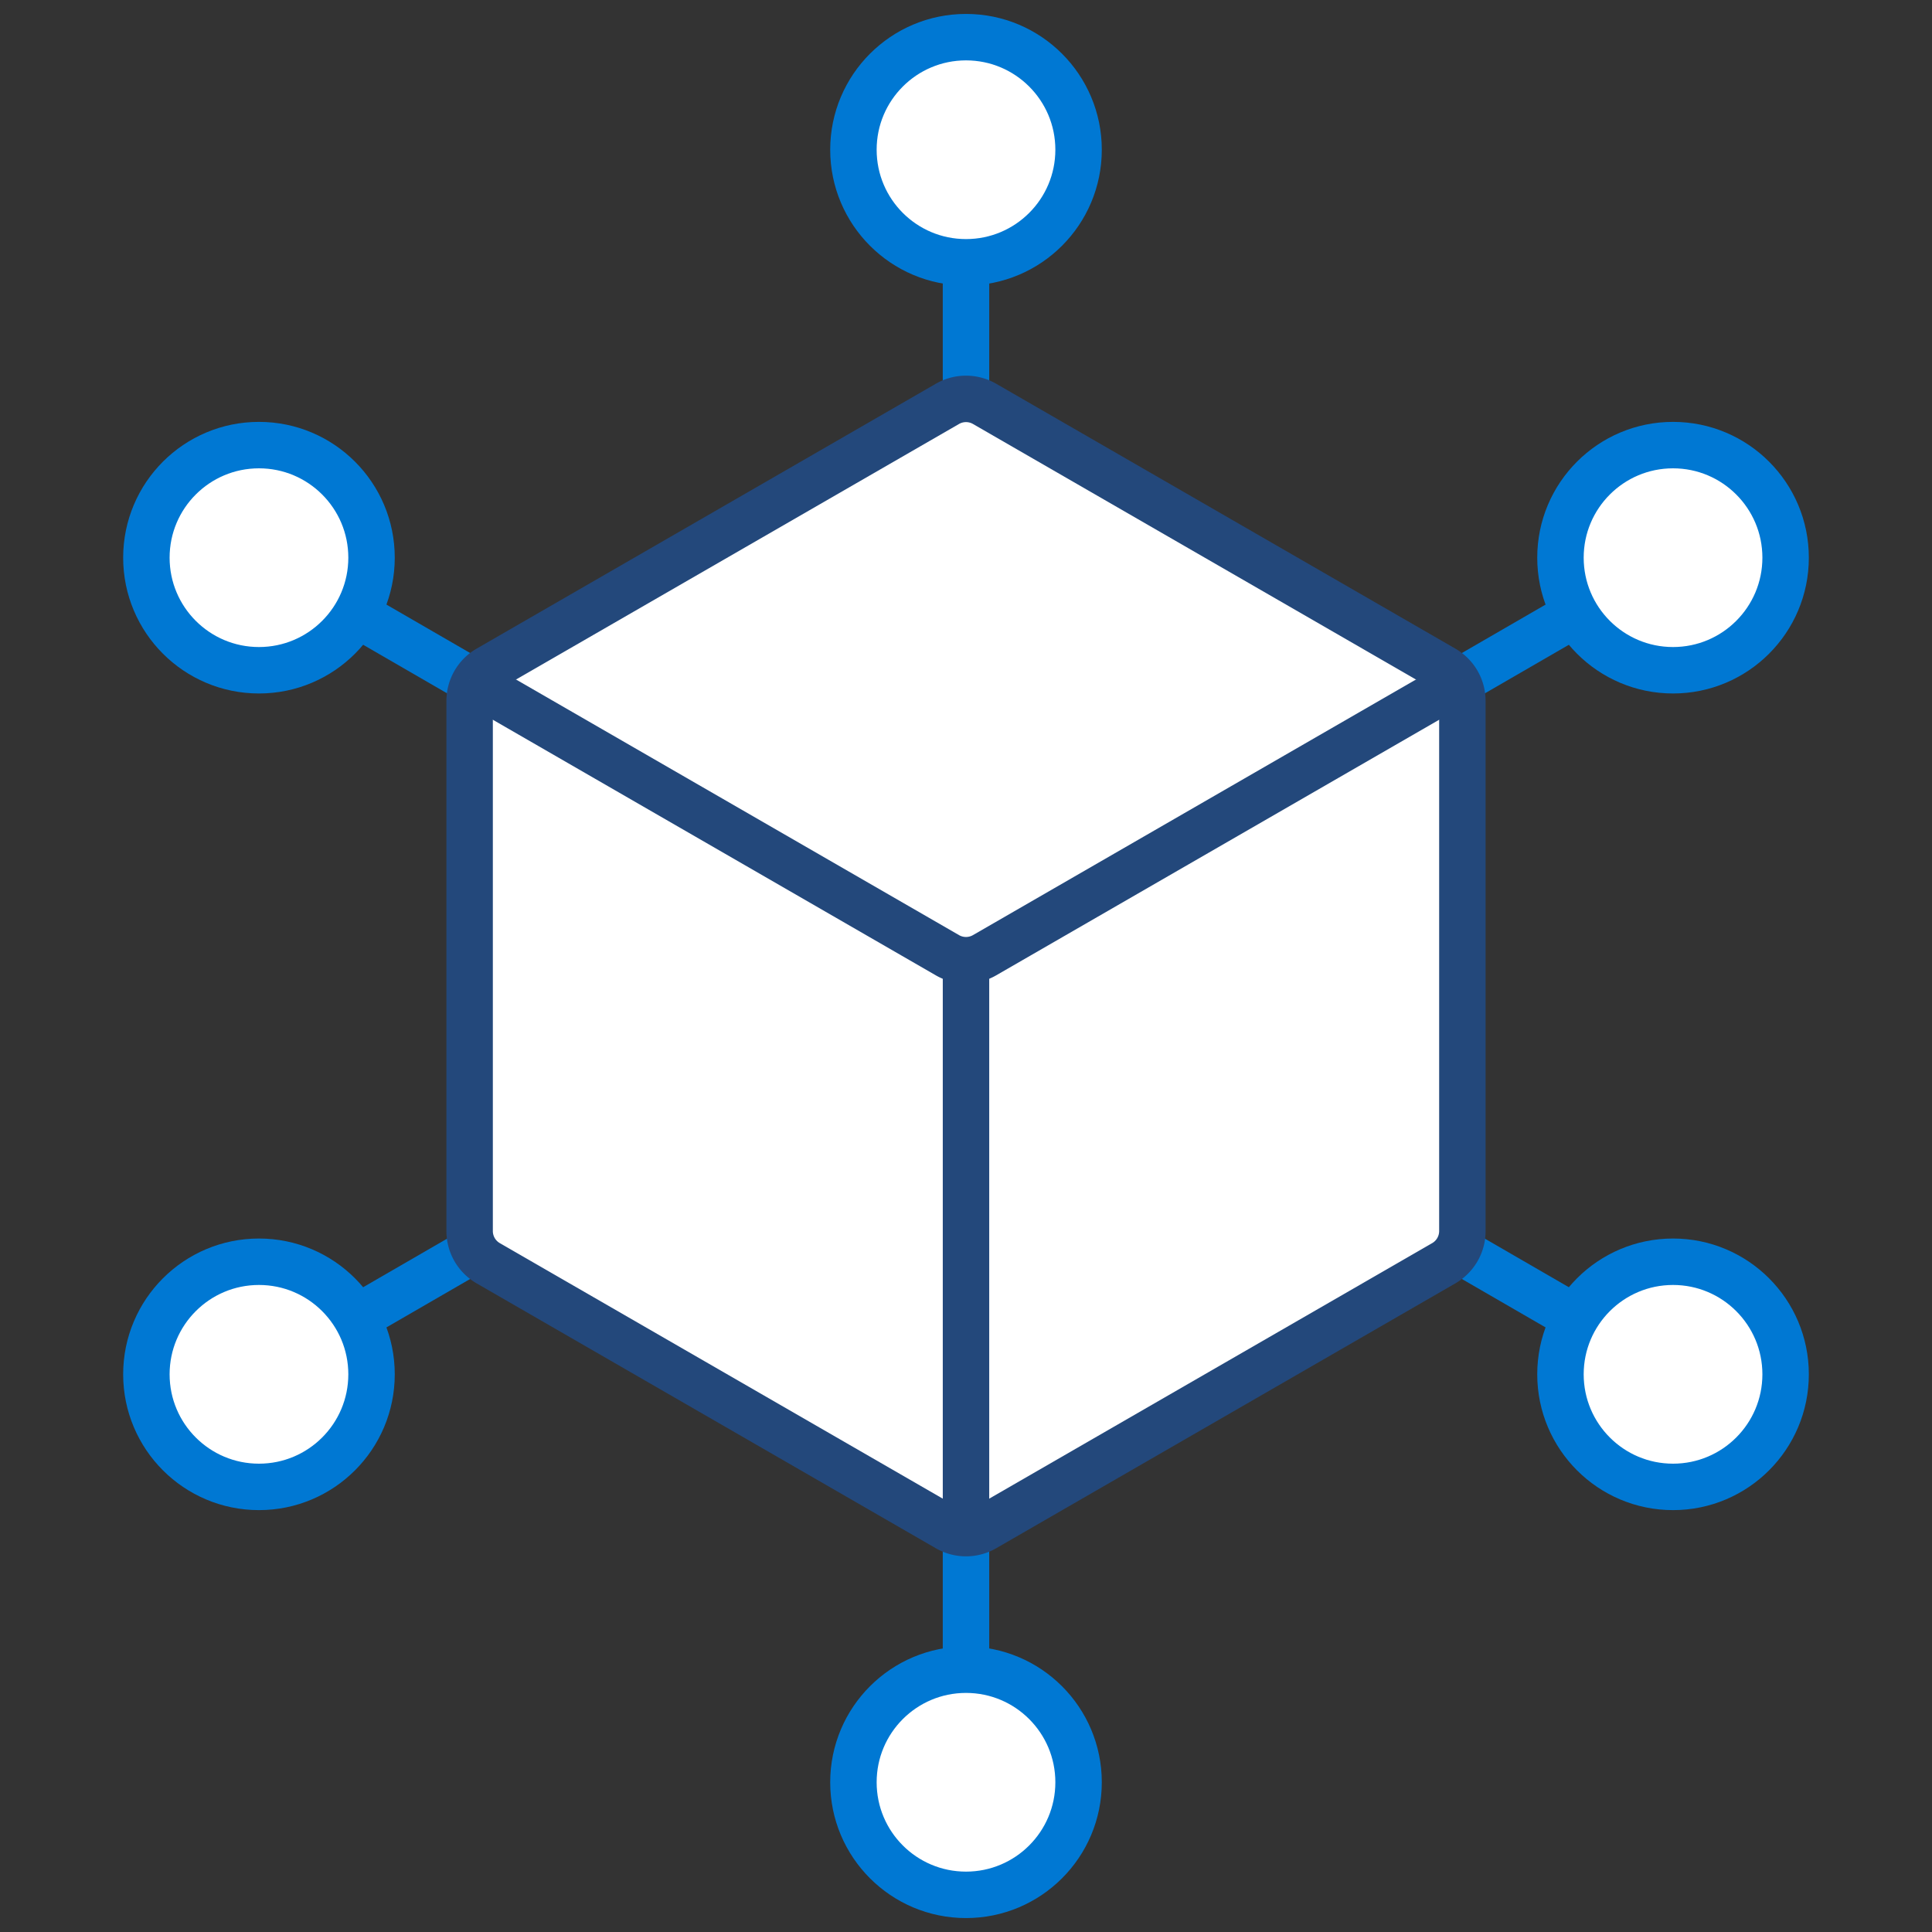
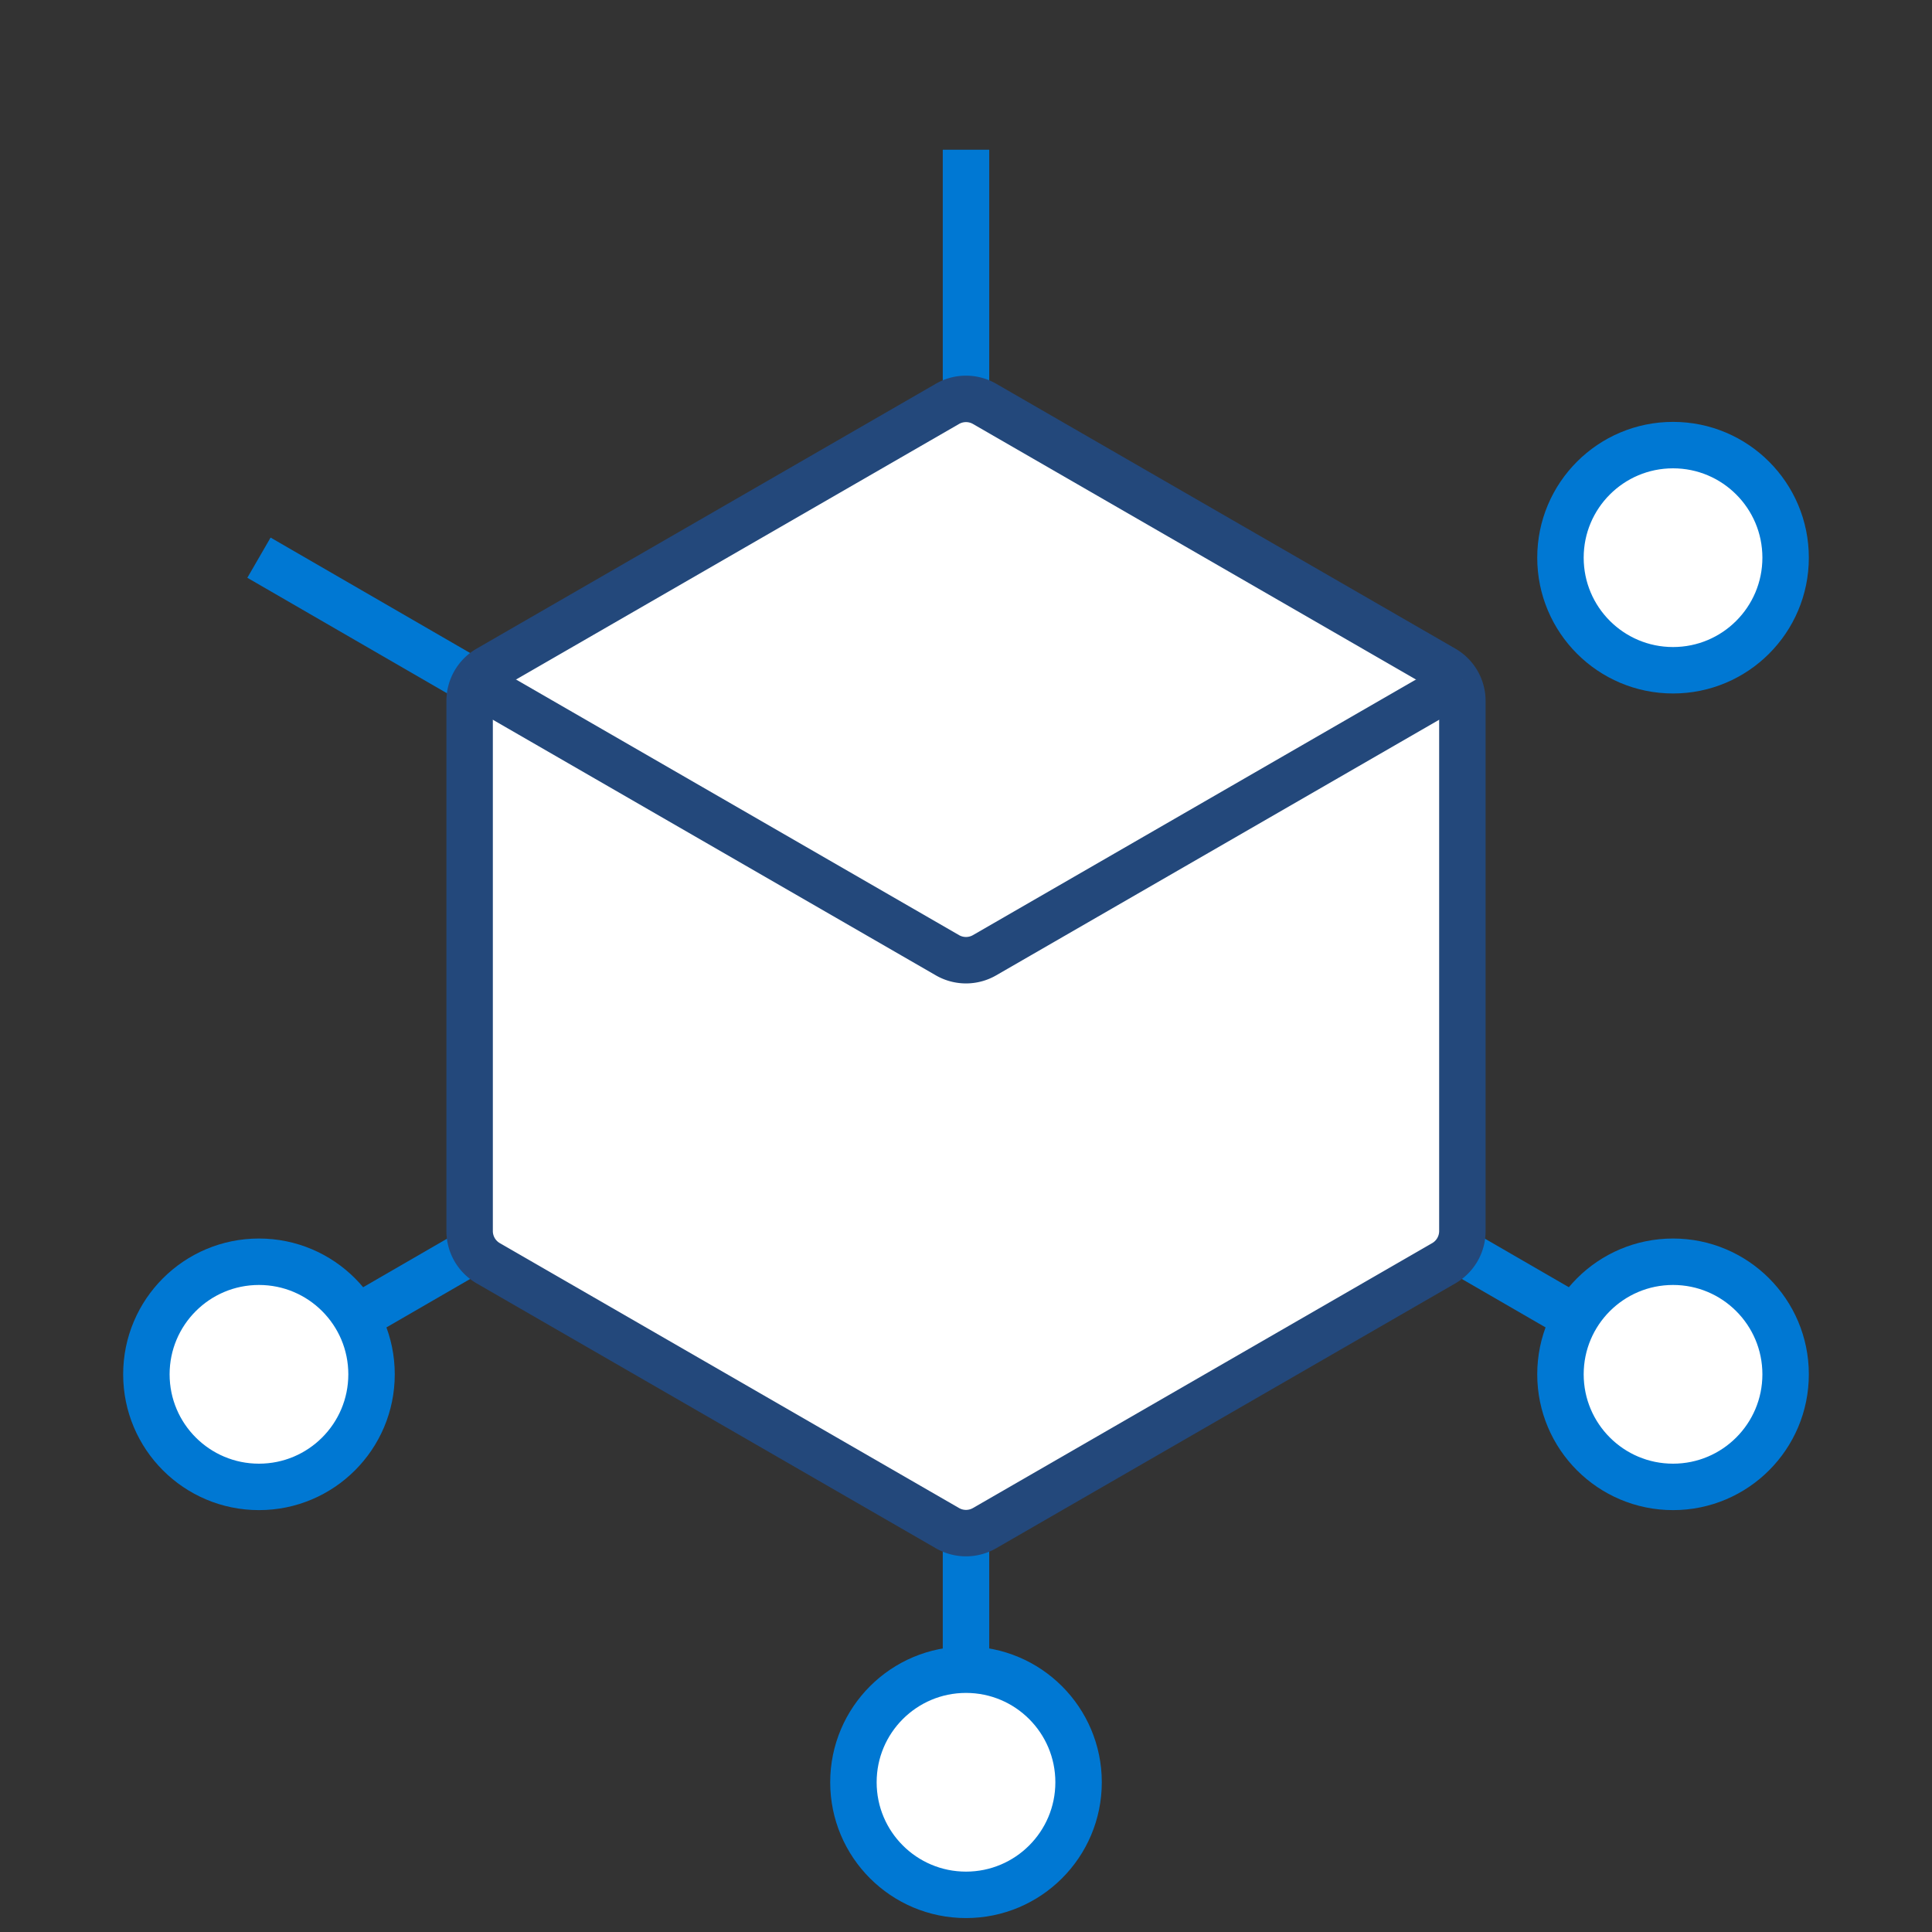
<svg xmlns="http://www.w3.org/2000/svg" id="Layer_1" data-name="Layer 1" viewBox="0 0 52 52">
  <rect x="0" y="0" width="52" height="52" fill="#333333" stroke="none" />
  <defs>
    <style>.cls-1,.cls-2,.cls-3{fill:#fff;stroke-miterlimit:10;stroke-width:1.25px;}.cls-1{stroke:#0078D3;}.cls-2,.cls-3{stroke:#23487b;}.cls-2{fill-rule:evenodd;}</style>
  </defs>
  <line class="cls-1" x1="26" y1="10.58" x2="26" y2="4.03" />
-   <circle class="cls-1" cx="26" cy="4.03" r="3.03" />
  <line class="cls-1" x1="12.64" y1="18.29" x2="6.97" y2="15.01" />
-   <circle class="cls-1" cx="6.97" cy="15.01" r="3.03" />
  <line class="cls-1" x1="12.64" y1="33.71" x2="6.97" y2="36.99" />
  <circle class="cls-1" cx="6.97" cy="36.99" r="3.03" />
  <line class="cls-1" x1="26" y1="41.42" x2="26" y2="47.97" />
  <circle class="cls-1" cx="26" cy="47.97" r="3.03" />
  <line class="cls-1" x1="39.36" y1="33.71" x2="45.03" y2="36.99" />
  <circle class="cls-1" cx="45.03" cy="36.99" r="3.03" />
-   <line class="cls-1" x1="39.36" y1="18.29" x2="45.03" y2="15.01" />
  <circle class="cls-1" cx="45.03" cy="15.01" r="3.03" />
  <path class="cls-2" d="M12.64,18.87V33.13a1,1,0,0,0,.5.87L25.5,41.13a1,1,0,0,0,1,0L38.86,34a1,1,0,0,0,.5-.87V18.87a1,1,0,0,0-.5-.87L26.5,10.87a1,1,0,0,0-1,0L13.14,18A1,1,0,0,0,12.64,18.87Z" />
  <path class="cls-2" d="M12.64,18.29,25.5,25.71a1,1,0,0,0,1,0l12.86-7.42" />
-   <line class="cls-3" x1="26" y1="26" x2="26" y2="41.42" />
</svg>